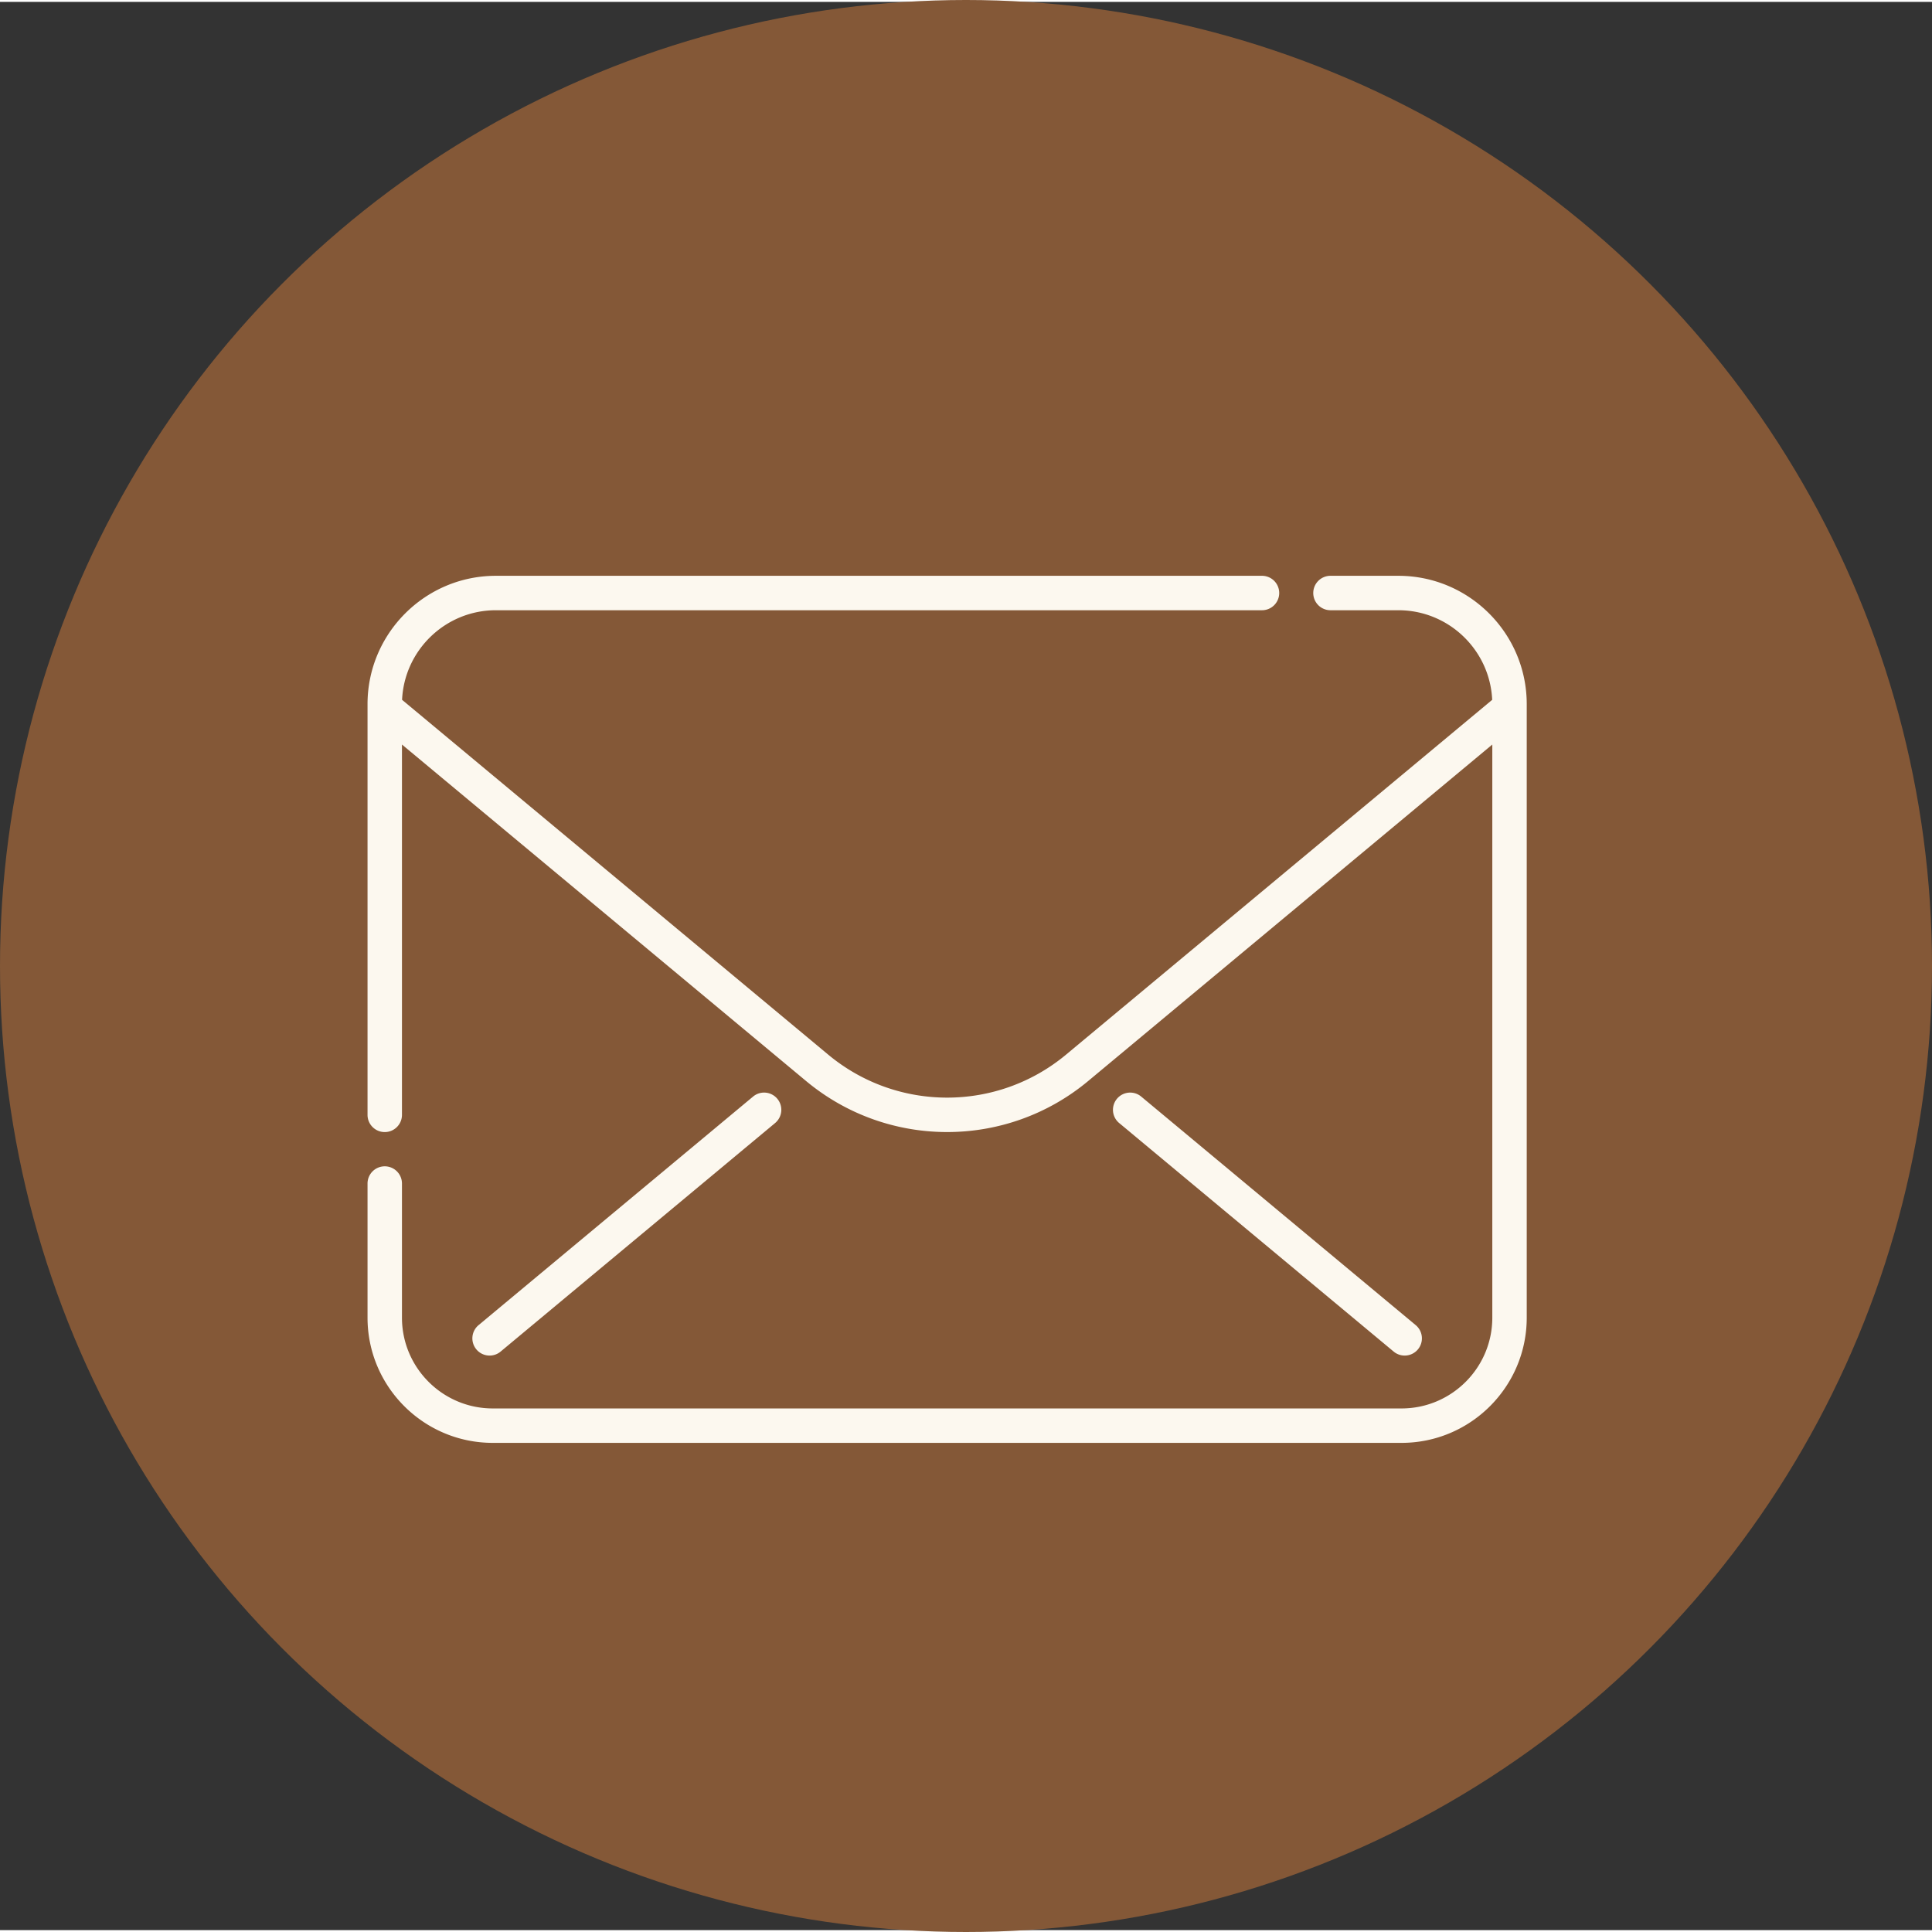
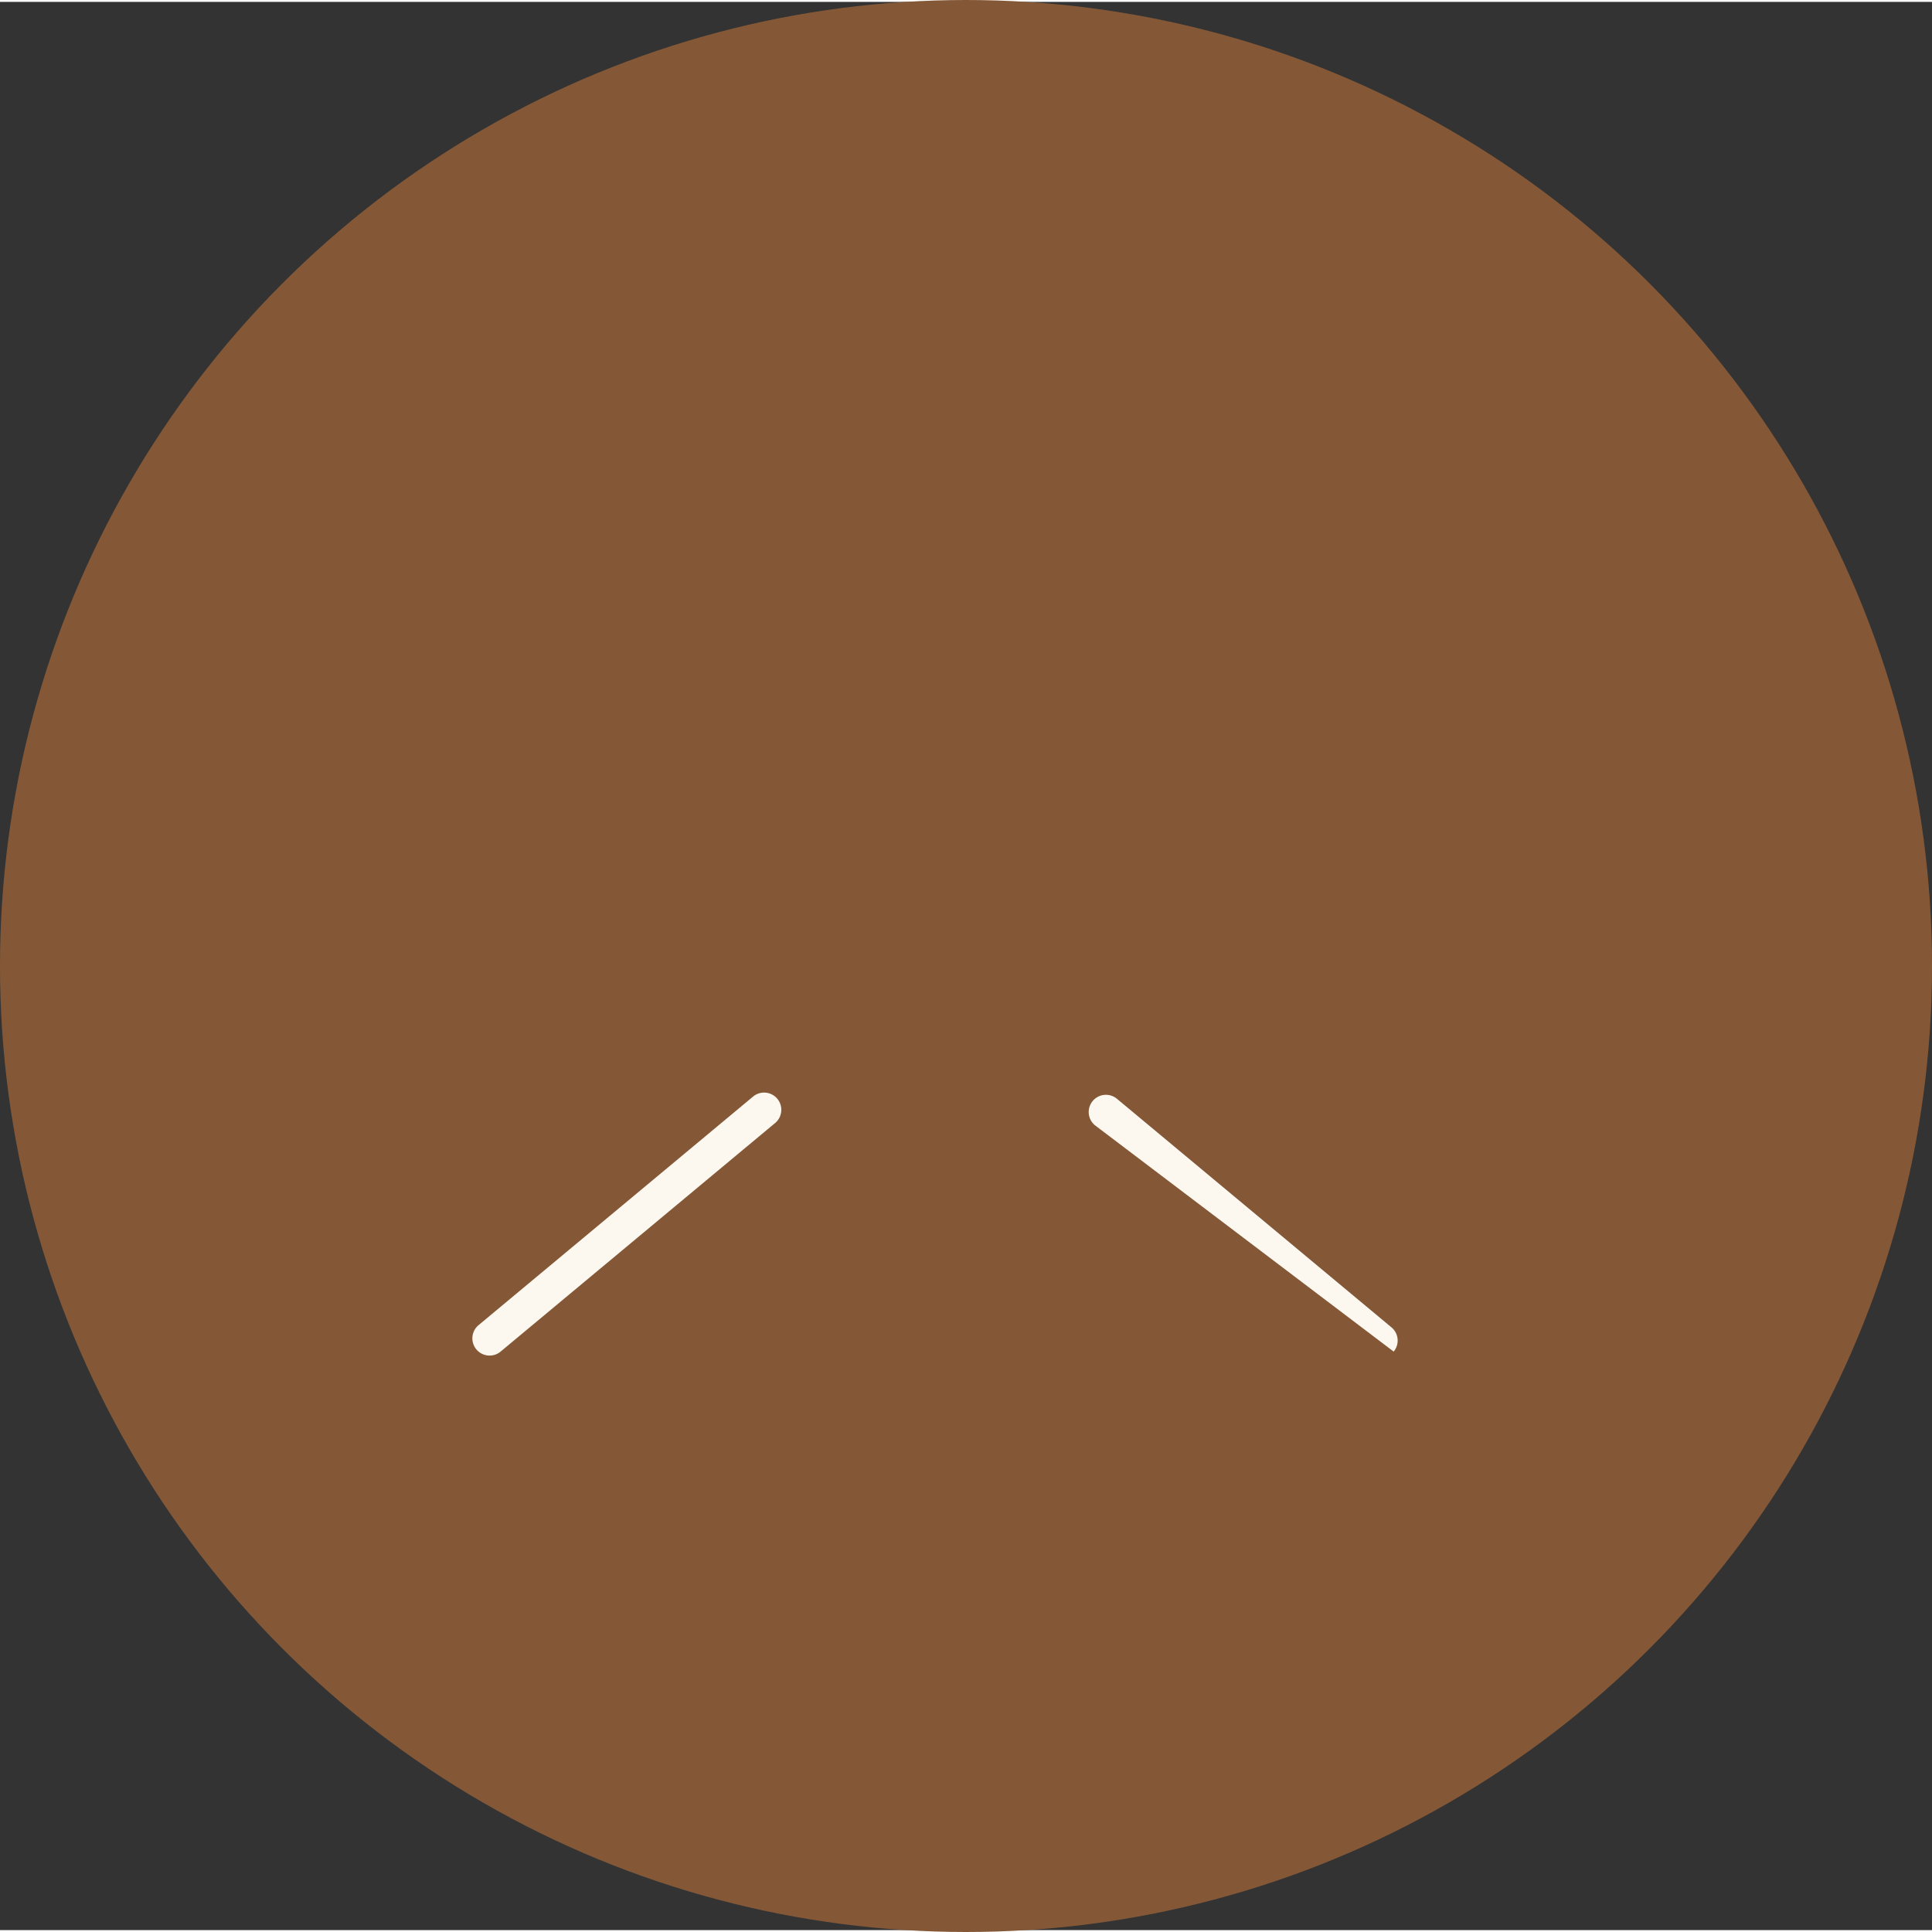
<svg xmlns="http://www.w3.org/2000/svg" width="512" height="512" x="0" y="0" viewBox="0 0 512 511" style="enable-background:new 0 0 512 512" xml:space="preserve" class="">
  <rect x="0" y="0" width="512" height="511" fill="#333333" stroke="none" />
  <circle r="256" cx="256" cy="255.5" fill="#845837" transform="matrix(1,0,0,1,0,0)" />
  <g transform="matrix(0.6,0,0,0.6,97.4,151.794)">
-     <path d="M455.309.5h-29.907a7.604 7.604 0 1 0 0 15.207h29.907c22.234 0 40.433 17.582 41.433 39.574L308.57 211.953c-30.457 25.371-74.68 25.371-105.148-.004L15.258 55.273C16.262 33.29 34.46 15.707 56.69 15.707h338.293a7.604 7.604 0 1 0 0-15.207H56.691C25.434.5 0 25.934 0 57.191v181.403c0 4.199 3.406 7.601 7.605 7.601s7.602-3.402 7.602-7.601V75.024l178.484 148.613c18.055 15.035 40.18 22.55 62.313 22.55 22.121 0 44.254-7.515 62.3-22.55l178.489-148.61v253.145c0 22.105-17.984 40.09-40.094 40.09H55.301c-22.11 0-40.094-17.985-40.094-40.09v-59.16a7.604 7.604 0 1 0-15.207 0v59.16c0 30.492 24.809 55.297 55.3 55.297h401.4c30.491 0 55.3-24.805 55.3-55.297V57.192C512 25.933 486.566.5 455.309.5zm0 0" fill="#fcf8ef" opacity="1" data-original="#000000" class="" />
-     <path d="M453.23 343.152a7.575 7.575 0 0 0 4.864 1.758 7.58 7.58 0 0 0 5.847-2.738c2.684-3.227 2.246-8.024-.98-10.707l-121.246-100.95a7.603 7.603 0 1 0-9.73 11.688zM53.914 344.91a7.558 7.558 0 0 0 4.86-1.758L180.023 242.2a7.601 7.601 0 0 0 .976-10.707 7.598 7.598 0 0 0-10.707-.98L49.047 331.465a7.599 7.599 0 0 0-.98 10.707 7.58 7.58 0 0 0 5.847 2.738zm0 0" fill="#fcf8ef" opacity="1" data-original="#000000" class="" />
+     <path d="M453.23 343.152c2.684-3.227 2.246-8.024-.98-10.707l-121.246-100.95a7.603 7.603 0 1 0-9.73 11.688zM53.914 344.91a7.558 7.558 0 0 0 4.86-1.758L180.023 242.2a7.601 7.601 0 0 0 .976-10.707 7.598 7.598 0 0 0-10.707-.98L49.047 331.465a7.599 7.599 0 0 0-.98 10.707 7.58 7.58 0 0 0 5.847 2.738zm0 0" fill="#fcf8ef" opacity="1" data-original="#000000" class="" />
  </g>
</svg>